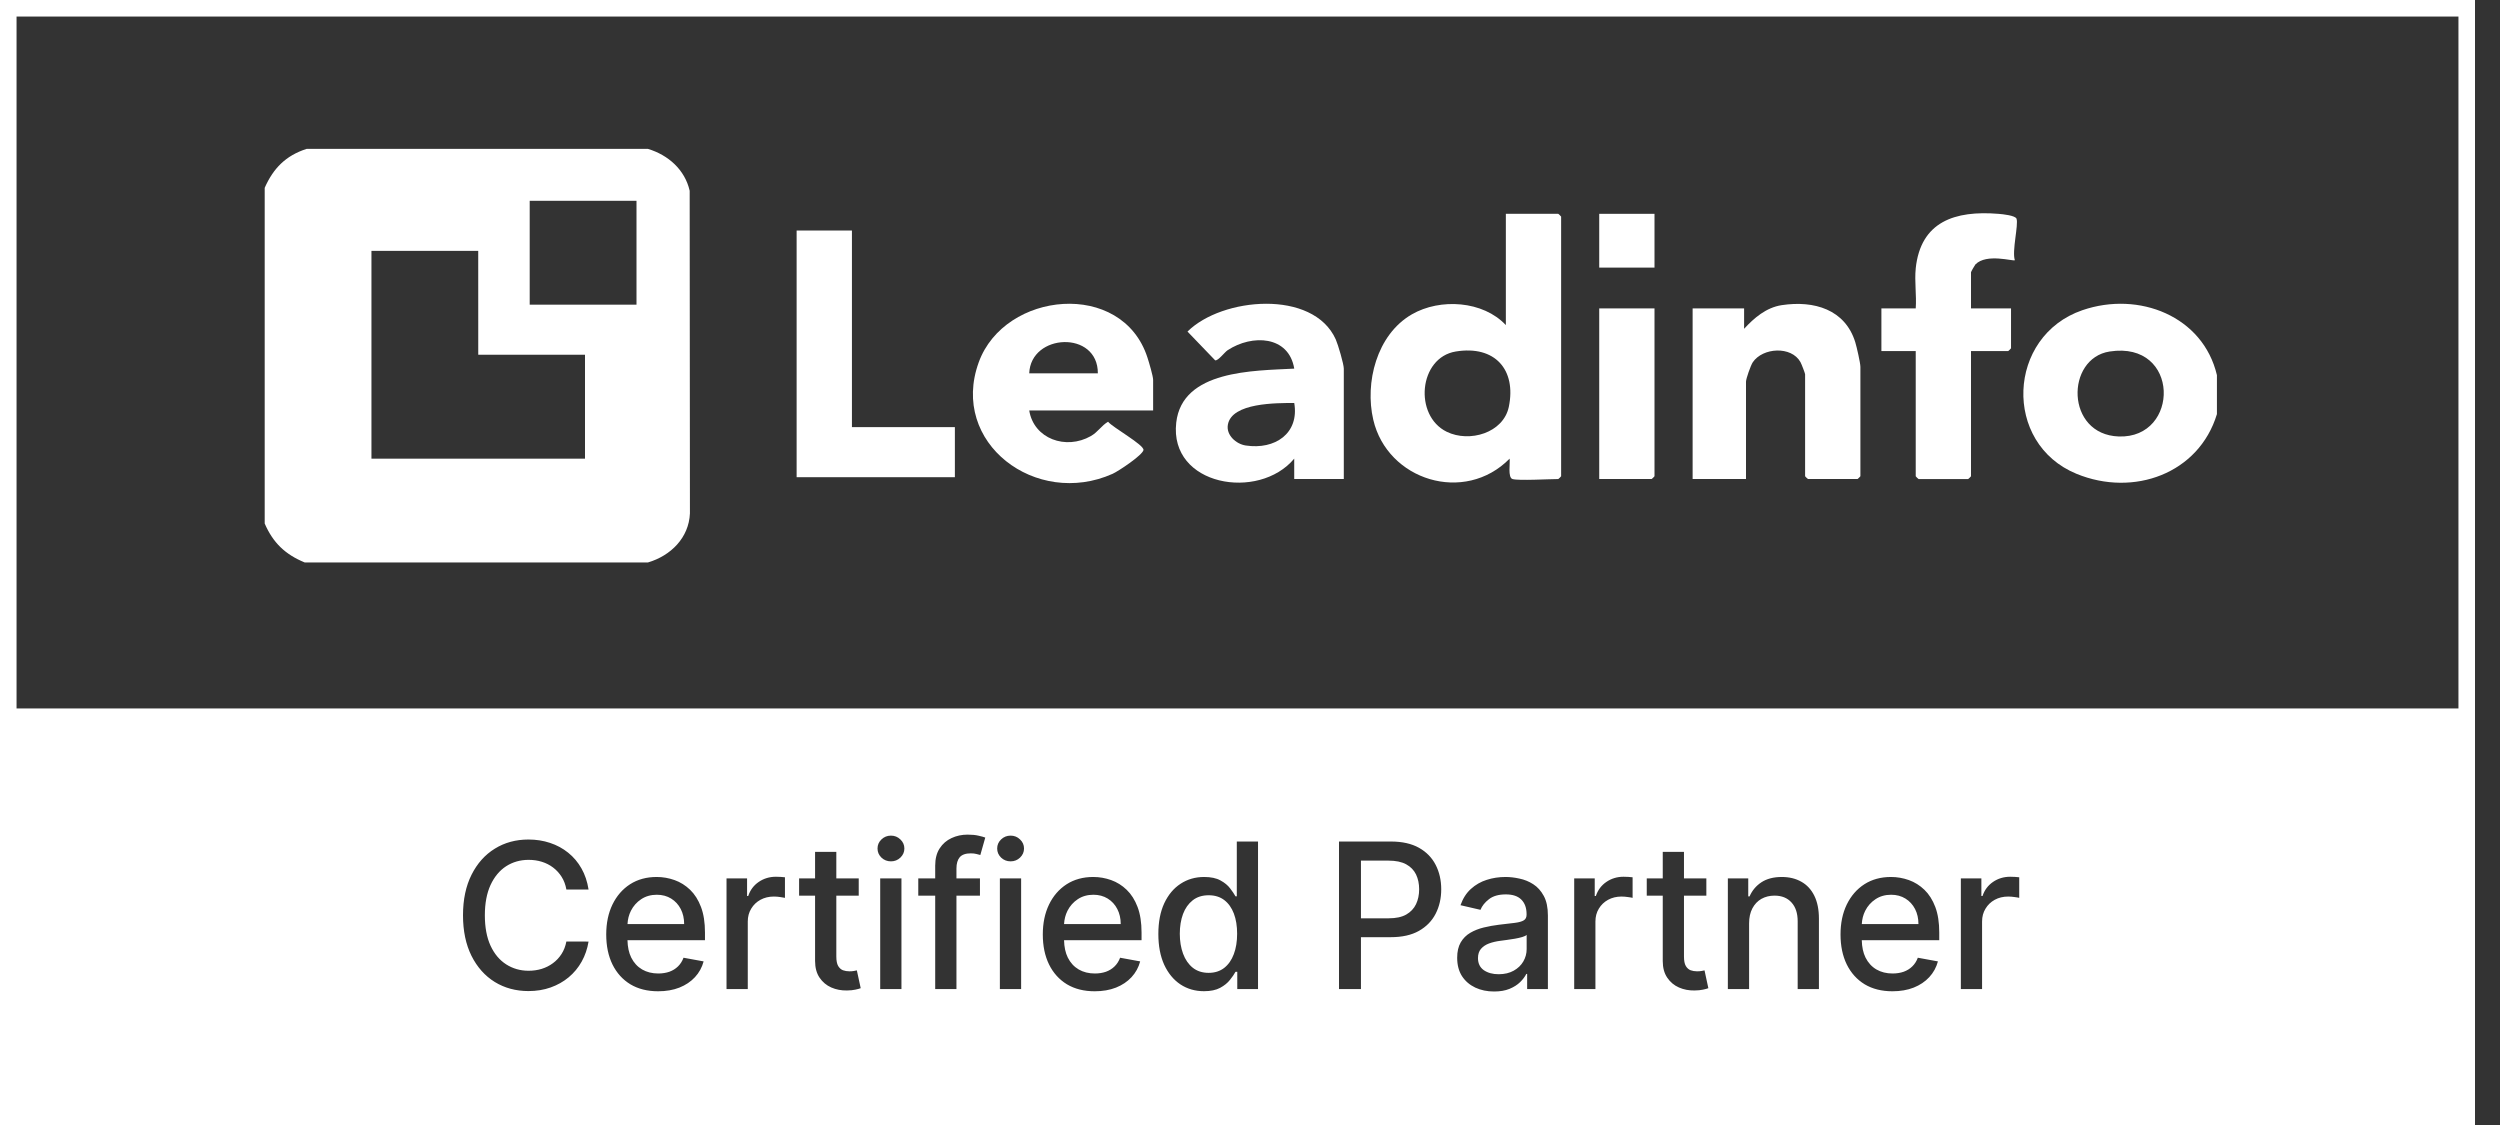
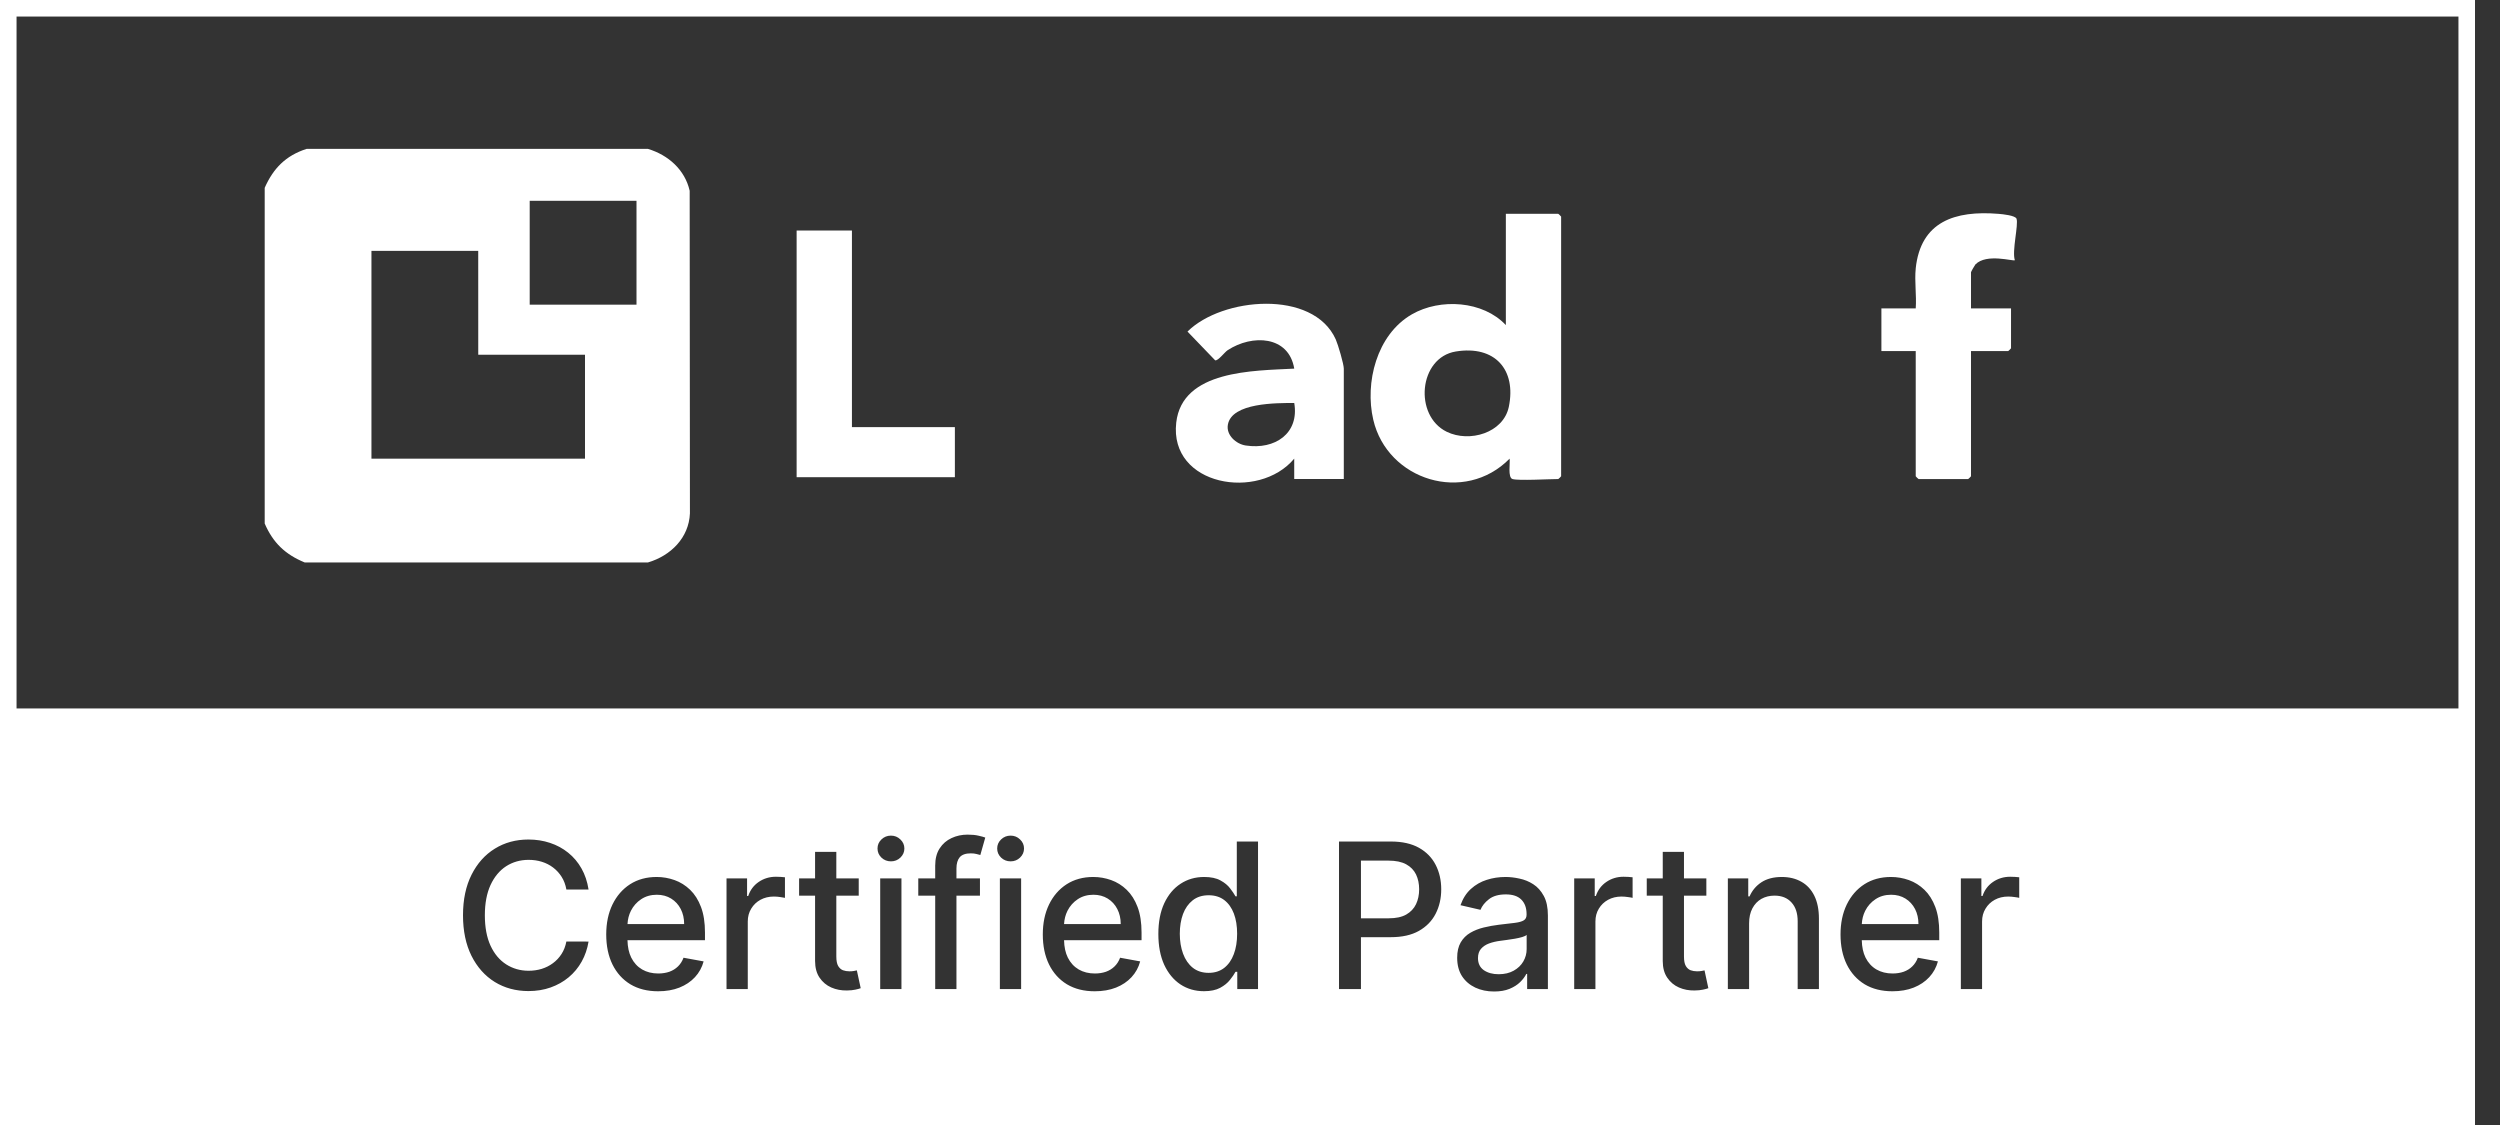
<svg xmlns="http://www.w3.org/2000/svg" width="100" height="45" viewBox="0 0 100 45" fill="none">
  <rect x="0" y="0" width="100" height="45" fill="#333333" stroke="none" />
  <path d="M99 28.455V44.999H0V28.455H99ZM60.222 35.079C59.959 35.079 59.707 35.117 59.469 35.194C59.23 35.269 59.019 35.391 58.835 35.558C58.653 35.723 58.515 35.939 58.42 36.208L59.219 36.393C59.281 36.237 59.394 36.096 59.557 35.969C59.721 35.84 59.947 35.776 60.233 35.776C60.508 35.776 60.714 35.845 60.852 35.983C60.993 36.122 61.063 36.317 61.063 36.568V36.589C61.063 36.693 61.026 36.767 60.952 36.813C60.878 36.86 60.759 36.893 60.597 36.914C60.434 36.933 60.222 36.959 59.961 36.989C59.755 37.014 59.551 37.051 59.352 37.099C59.154 37.147 58.974 37.217 58.812 37.312C58.651 37.406 58.523 37.534 58.429 37.695C58.334 37.857 58.287 38.062 58.287 38.312C58.287 38.602 58.352 38.846 58.48 39.046C58.611 39.246 58.788 39.398 59.012 39.504C59.235 39.608 59.485 39.66 59.762 39.66C60.002 39.66 60.209 39.625 60.381 39.554C60.553 39.483 60.695 39.393 60.805 39.285C60.914 39.178 60.997 39.068 61.052 38.957H61.086V39.562H61.916V36.623C61.916 36.301 61.861 36.039 61.751 35.837C61.641 35.633 61.5 35.477 61.327 35.367C61.157 35.258 60.973 35.183 60.776 35.143C60.581 35.1 60.396 35.079 60.222 35.079ZM26.267 35.079C25.861 35.079 25.506 35.176 25.203 35.37C24.902 35.564 24.668 35.834 24.499 36.18C24.332 36.525 24.249 36.925 24.249 37.378C24.249 37.837 24.332 38.237 24.499 38.579C24.668 38.919 24.906 39.184 25.215 39.372C25.526 39.558 25.896 39.651 26.326 39.651C26.644 39.651 26.928 39.602 27.176 39.504C27.426 39.404 27.633 39.265 27.798 39.087C27.965 38.907 28.08 38.696 28.145 38.456L27.341 38.309C27.29 38.447 27.216 38.563 27.119 38.657C27.023 38.751 26.908 38.822 26.775 38.87C26.643 38.916 26.496 38.939 26.335 38.94C26.087 38.94 25.869 38.886 25.684 38.778C25.498 38.669 25.353 38.51 25.249 38.303C25.154 38.11 25.105 37.878 25.099 37.608H28.199V37.303C28.199 36.901 28.146 36.561 28.04 36.28C27.934 35.998 27.788 35.769 27.605 35.592C27.421 35.415 27.213 35.286 26.982 35.203C26.751 35.121 26.513 35.079 26.267 35.079ZM43.73 35.079C43.324 35.079 42.969 35.176 42.666 35.37C42.365 35.564 42.13 35.834 41.962 36.18C41.795 36.525 41.712 36.925 41.712 37.378C41.712 37.837 41.795 38.237 41.962 38.579C42.13 38.919 42.369 39.184 42.678 39.372C42.988 39.558 43.359 39.651 43.789 39.651C44.107 39.651 44.39 39.602 44.639 39.504C44.889 39.404 45.096 39.265 45.261 39.087C45.427 38.907 45.543 38.696 45.607 38.456L44.804 38.309C44.753 38.447 44.679 38.563 44.582 38.657C44.486 38.751 44.371 38.822 44.238 38.87C44.106 38.916 43.959 38.939 43.798 38.94C43.55 38.94 43.332 38.886 43.147 38.778C42.961 38.669 42.816 38.51 42.712 38.303C42.617 38.11 42.568 37.878 42.562 37.608H45.662V37.303C45.662 36.901 45.609 36.561 45.503 36.28C45.397 35.998 45.251 35.769 45.067 35.592C44.884 35.415 44.676 35.286 44.445 35.203C44.214 35.121 43.976 35.079 43.73 35.079ZM75.639 35.079C75.233 35.079 74.878 35.176 74.575 35.37C74.274 35.564 74.04 35.834 73.871 36.18C73.704 36.525 73.621 36.925 73.621 37.378C73.621 37.837 73.704 38.237 73.871 38.579C74.04 38.919 74.278 39.184 74.587 39.372C74.898 39.558 75.268 39.651 75.698 39.651C76.016 39.651 76.3 39.602 76.548 39.504C76.798 39.404 77.005 39.265 77.17 39.087C77.337 38.907 77.452 38.696 77.517 38.456L76.713 38.309C76.662 38.447 76.588 38.563 76.491 38.657C76.395 38.751 76.28 38.822 76.147 38.87C76.015 38.916 75.868 38.939 75.707 38.94C75.459 38.94 75.241 38.886 75.056 38.778C74.87 38.669 74.725 38.51 74.621 38.303C74.526 38.11 74.477 37.878 74.471 37.608H77.57V37.303C77.57 36.901 77.518 36.561 77.412 36.28C77.306 35.998 77.16 35.769 76.977 35.592C76.793 35.415 76.585 35.286 76.355 35.203C76.123 35.121 75.885 35.079 75.639 35.079ZM49.472 33.661V35.853H49.42C49.369 35.761 49.297 35.655 49.204 35.534C49.113 35.413 48.985 35.307 48.818 35.217C48.654 35.125 48.435 35.079 48.164 35.079C47.814 35.079 47.5 35.169 47.224 35.35C46.947 35.53 46.73 35.791 46.57 36.131C46.413 36.471 46.334 36.879 46.334 37.357C46.334 37.836 46.412 38.246 46.567 38.588C46.725 38.928 46.94 39.191 47.215 39.375C47.491 39.557 47.806 39.648 48.158 39.648C48.423 39.648 48.64 39.603 48.807 39.513C48.973 39.423 49.104 39.317 49.198 39.196C49.295 39.075 49.369 38.967 49.42 38.873H49.491V39.562H50.321V33.661H49.472ZM21.138 33.581C20.636 33.581 20.188 33.702 19.794 33.946C19.4 34.188 19.09 34.536 18.862 34.989C18.635 35.441 18.52 35.981 18.52 36.611C18.52 37.239 18.634 37.78 18.859 38.233C19.087 38.687 19.397 39.035 19.791 39.279C20.185 39.521 20.634 39.642 21.138 39.643C21.458 39.643 21.754 39.595 22.024 39.499C22.295 39.403 22.536 39.267 22.746 39.093C22.958 38.916 23.132 38.706 23.267 38.464C23.403 38.22 23.495 37.953 23.542 37.663L22.655 37.66C22.619 37.848 22.555 38.016 22.46 38.162C22.367 38.306 22.253 38.428 22.118 38.527C21.984 38.627 21.834 38.703 21.667 38.755C21.502 38.805 21.327 38.83 21.144 38.83C20.812 38.83 20.514 38.745 20.249 38.576C19.984 38.407 19.774 38.157 19.621 37.827C19.47 37.497 19.394 37.092 19.394 36.611C19.394 36.135 19.47 35.732 19.621 35.401C19.774 35.071 19.983 34.82 20.246 34.649C20.511 34.479 20.811 34.394 21.146 34.394C21.332 34.394 21.508 34.419 21.673 34.471C21.839 34.523 21.99 34.599 22.124 34.701C22.259 34.803 22.372 34.927 22.465 35.073C22.558 35.219 22.621 35.388 22.655 35.58H23.542C23.493 35.263 23.398 34.982 23.258 34.736C23.118 34.489 22.941 34.279 22.727 34.108C22.512 33.935 22.271 33.804 22.002 33.716C21.735 33.626 21.447 33.581 21.138 33.581ZM32.603 34.076V35.137H31.964V35.828H32.603V38.441C32.604 38.708 32.663 38.93 32.782 39.106C32.902 39.283 33.058 39.414 33.251 39.499C33.444 39.584 33.653 39.623 33.877 39.619C34.013 39.617 34.127 39.606 34.218 39.585C34.309 39.566 34.379 39.547 34.428 39.527L34.274 38.815C34.246 38.821 34.206 38.829 34.155 38.839C34.104 38.849 34.044 38.853 33.976 38.853C33.883 38.853 33.797 38.838 33.718 38.81C33.64 38.779 33.577 38.722 33.527 38.64C33.478 38.555 33.453 38.43 33.453 38.263V35.828H34.349V35.137H33.453V34.076H32.603ZM66.51 34.076V35.137H65.87V35.828H66.51V38.441C66.51 38.708 66.569 38.93 66.689 39.106C66.808 39.283 66.964 39.414 67.157 39.499C67.35 39.584 67.559 39.623 67.782 39.619C67.918 39.617 68.032 39.606 68.123 39.585C68.214 39.566 68.285 39.547 68.334 39.527L68.181 38.815C68.152 38.821 68.112 38.829 68.061 38.839C68.01 38.848 67.95 38.853 67.882 38.853C67.789 38.853 67.703 38.838 67.623 38.81C67.546 38.779 67.482 38.722 67.433 38.64C67.383 38.555 67.359 38.429 67.359 38.263V35.828H68.254V35.137H67.359V34.076H66.51ZM31.037 35.07C30.781 35.07 30.551 35.139 30.349 35.277C30.148 35.414 30.008 35.602 29.929 35.84H29.883V35.137H29.061V39.562H29.911V36.859C29.911 36.667 29.957 36.496 30.048 36.347C30.139 36.195 30.262 36.077 30.417 35.992C30.574 35.906 30.753 35.862 30.954 35.862C31.041 35.862 31.129 35.869 31.216 35.883C31.303 35.894 31.363 35.904 31.398 35.914V35.091C31.356 35.085 31.298 35.08 31.225 35.076C31.153 35.072 31.09 35.07 31.037 35.07ZM35.208 35.137V39.562H36.058V35.137H35.208ZM38.704 33.385C38.473 33.385 38.258 33.431 38.062 33.523C37.865 33.614 37.706 33.75 37.587 33.935C37.468 34.117 37.408 34.347 37.408 34.624V35.137H36.731V35.828H37.408V39.562H38.258V35.828H39.198V35.137H38.258V34.739C38.258 34.543 38.302 34.393 38.389 34.289C38.478 34.186 38.626 34.134 38.832 34.134C38.921 34.134 38.996 34.143 39.059 34.16C39.121 34.175 39.173 34.189 39.213 34.2L39.411 33.503C39.352 33.48 39.263 33.455 39.142 33.428C39.02 33.399 38.874 33.385 38.704 33.385ZM39.995 35.137V39.562H40.845V35.137H39.995ZM53.56 33.661V39.562H54.438V37.487H55.632C56.083 37.487 56.457 37.404 56.754 37.237C57.053 37.068 57.277 36.839 57.425 36.551C57.574 36.261 57.649 35.934 57.649 35.571C57.649 35.21 57.575 34.886 57.428 34.598C57.28 34.308 57.057 34.079 56.76 33.912C56.462 33.745 56.087 33.661 55.635 33.661H53.56ZM64.942 35.07C64.687 35.07 64.457 35.139 64.255 35.277C64.054 35.414 63.914 35.602 63.834 35.84H63.789V35.137H62.968V39.562H63.817V36.859C63.817 36.667 63.862 36.496 63.953 36.347C64.044 36.195 64.168 36.077 64.323 35.992C64.48 35.906 64.66 35.862 64.86 35.862C64.947 35.862 65.034 35.87 65.121 35.883C65.208 35.894 65.27 35.904 65.304 35.914V35.091C65.262 35.085 65.204 35.08 65.13 35.076C65.058 35.072 64.995 35.07 64.942 35.07ZM71.272 35.079C70.944 35.079 70.671 35.15 70.455 35.292C70.241 35.434 70.084 35.622 69.983 35.856H69.93V35.137H69.114V39.562H69.964V36.935C69.964 36.7 70.008 36.5 70.095 36.335C70.184 36.168 70.304 36.041 70.455 35.955C70.609 35.869 70.784 35.825 70.981 35.825C71.269 35.825 71.495 35.916 71.66 36.099C71.825 36.279 71.907 36.53 71.907 36.851V39.562H72.757V36.747C72.757 36.382 72.695 36.076 72.572 35.828C72.449 35.58 72.276 35.393 72.053 35.269C71.829 35.142 71.569 35.079 71.272 35.079ZM80.408 35.07C80.153 35.07 79.923 35.139 79.721 35.277C79.52 35.414 79.38 35.602 79.301 35.84H79.255V35.137H78.434V39.562H79.283V36.859C79.283 36.667 79.329 36.496 79.42 36.347C79.511 36.195 79.634 36.077 79.789 35.992C79.946 35.906 80.125 35.862 80.326 35.862C80.413 35.862 80.501 35.869 80.588 35.883C80.675 35.894 80.735 35.904 80.769 35.914V35.091C80.728 35.085 80.67 35.08 80.596 35.076C80.524 35.072 80.461 35.07 80.408 35.07ZM61.066 37.966C61.066 38.141 61.022 38.304 60.933 38.458C60.845 38.61 60.717 38.733 60.549 38.827C60.382 38.921 60.181 38.969 59.946 38.969C59.706 38.969 59.508 38.914 59.352 38.807C59.197 38.697 59.119 38.536 59.119 38.323C59.119 38.17 59.16 38.046 59.239 37.954C59.321 37.86 59.428 37.788 59.562 37.738C59.699 37.688 59.85 37.653 60.015 37.632C60.085 37.622 60.172 37.61 60.276 37.597C60.38 37.581 60.487 37.565 60.597 37.548C60.706 37.529 60.804 37.506 60.89 37.481C60.977 37.455 61.036 37.426 61.066 37.395V37.966ZM48.346 35.81C48.594 35.81 48.803 35.875 48.972 36.004C49.14 36.133 49.267 36.313 49.355 36.543C49.442 36.773 49.485 37.042 49.485 37.35C49.485 37.66 49.441 37.933 49.352 38.167C49.265 38.401 49.136 38.585 48.966 38.718C48.797 38.848 48.59 38.914 48.346 38.914C48.094 38.914 47.882 38.845 47.71 38.709C47.539 38.571 47.41 38.384 47.323 38.148C47.236 37.911 47.192 37.645 47.192 37.35C47.192 37.058 47.235 36.795 47.32 36.562C47.407 36.33 47.537 36.147 47.707 36.013C47.877 35.878 48.09 35.811 48.346 35.81ZM75.644 35.79C75.864 35.79 76.055 35.842 76.218 35.943C76.383 36.045 76.511 36.185 76.602 36.361C76.692 36.536 76.738 36.736 76.738 36.963H74.472C74.482 36.773 74.526 36.595 74.609 36.43C74.706 36.24 74.842 36.086 75.019 35.969C75.197 35.85 75.406 35.79 75.644 35.79ZM43.735 35.79C43.955 35.79 44.146 35.842 44.309 35.943C44.473 36.045 44.602 36.185 44.692 36.361C44.783 36.536 44.829 36.736 44.829 36.963H42.562C42.573 36.773 42.617 36.595 42.7 36.43C42.797 36.24 42.933 36.086 43.109 35.969C43.287 35.85 43.497 35.79 43.735 35.79ZM26.273 35.79C26.492 35.79 26.683 35.842 26.846 35.943C27.011 36.045 27.139 36.185 27.23 36.361C27.32 36.536 27.366 36.736 27.366 36.963H25.1C25.11 36.773 25.154 36.595 25.237 36.43C25.334 36.24 25.47 36.086 25.646 35.969C25.825 35.85 26.034 35.79 26.273 35.79ZM55.541 34.425C55.832 34.425 56.067 34.474 56.245 34.571C56.425 34.669 56.557 34.805 56.641 34.977C56.724 35.15 56.766 35.349 56.766 35.571C56.766 35.794 56.724 35.993 56.641 36.168C56.557 36.343 56.426 36.481 56.248 36.583C56.07 36.683 55.838 36.732 55.552 36.732H54.438V34.425H55.541ZM35.638 33.425C35.49 33.425 35.363 33.476 35.257 33.578C35.153 33.678 35.101 33.798 35.101 33.94C35.101 34.081 35.153 34.202 35.257 34.304C35.363 34.404 35.49 34.454 35.638 34.454C35.785 34.454 35.911 34.404 36.016 34.304C36.122 34.202 36.175 34.081 36.175 33.94C36.175 33.799 36.121 33.678 36.016 33.578C35.911 33.476 35.785 33.425 35.638 33.425ZM40.424 33.425C40.276 33.425 40.149 33.476 40.043 33.578C39.939 33.678 39.887 33.798 39.887 33.94C39.887 34.081 39.939 34.202 40.043 34.304C40.149 34.404 40.276 34.454 40.424 34.454C40.572 34.454 40.698 34.404 40.802 34.304C40.908 34.202 40.961 34.081 40.961 33.94C40.961 33.798 40.908 33.678 40.802 33.578C40.698 33.476 40.572 33.425 40.424 33.425Z" fill="white" />
  <path d="M98.669 0.331V28.669H0.331V0.331H98.669Z" stroke="white" stroke-width="0.662" />
  <g clip-path="url(#clip0_360_1401)">
-     <path d="M88.677 15.006V16.564C87.957 18.942 85.347 19.892 83.059 18.952C80.102 17.736 80.276 13.444 83.298 12.407C85.557 11.632 88.123 12.648 88.677 15.006ZM84.387 14.06C82.62 14.332 82.617 17.383 84.749 17.459C87.204 17.547 87.213 13.623 84.387 14.06Z" fill="white" />
    <path d="M60.501 19.162C60.304 19.102 60.411 18.525 60.385 18.346C58.58 20.18 55.495 19.213 54.931 16.79C54.587 15.312 55.063 13.388 56.474 12.574C57.608 11.919 59.326 12.03 60.234 13.004V8.553H62.331C62.339 8.553 62.445 8.656 62.445 8.664V19.05C62.445 19.059 62.339 19.162 62.331 19.162C61.962 19.162 60.742 19.234 60.501 19.162ZM58.231 14.06C56.748 14.303 56.544 16.623 57.869 17.271C58.781 17.716 60.136 17.316 60.353 16.273C60.66 14.79 59.799 13.804 58.231 14.06Z" fill="white" />
-     <path d="M46.126 16.418H41.169C41.352 17.552 42.636 18.012 43.634 17.443C43.92 17.28 44.058 17.023 44.323 16.869C44.499 17.093 45.775 17.8 45.739 18.002C45.702 18.204 44.739 18.848 44.501 18.954C41.451 20.316 37.976 17.722 39.15 14.49C40.183 11.647 44.886 11.175 45.898 14.302C45.957 14.483 46.125 15.047 46.125 15.194V16.418H46.126ZM43.914 14.934C43.921 13.203 41.227 13.33 41.169 14.934H43.914Z" fill="white" />
-     <path d="M69.84 19.161H67.705V12.336H69.764V13.152C70.161 12.72 70.65 12.299 71.269 12.206C72.567 12.009 73.806 12.381 74.21 13.686C74.266 13.866 74.416 14.522 74.416 14.673V19.05C74.416 19.058 74.31 19.161 74.301 19.161H72.319C72.31 19.161 72.204 19.058 72.204 19.05V14.97C72.204 14.931 72.056 14.549 72.018 14.483C71.655 13.833 70.511 13.899 70.111 14.491C70.029 14.612 69.84 15.151 69.84 15.267V19.161Z" fill="white" />
    <path d="M53.752 19.161H51.769V18.345C50.35 20.05 46.764 19.436 47.049 16.906C47.287 14.797 50.148 14.832 51.77 14.745C51.551 13.425 50.09 13.362 49.104 14.009C48.979 14.092 48.725 14.441 48.606 14.413L47.5 13.263C48.876 11.892 52.526 11.563 53.43 13.576C53.52 13.777 53.752 14.562 53.752 14.747V19.161ZM51.77 16.119C51.067 16.122 49.265 16.102 49.114 16.991C49.043 17.402 49.441 17.762 49.83 17.82C50.999 17.998 51.977 17.337 51.77 16.119Z" fill="white" />
    <path d="M76.628 10.742C76.824 8.862 78.196 8.411 79.944 8.554C80.109 8.567 80.615 8.619 80.661 8.749C80.746 8.993 80.471 10.047 80.594 10.408C80.534 10.464 79.462 10.12 79.016 10.578C78.991 10.604 78.84 10.872 78.84 10.89V12.336H80.441V13.932C80.441 13.94 80.335 14.043 80.327 14.043H78.84V19.051C78.84 19.059 78.734 19.162 78.726 19.162H76.743C76.734 19.162 76.629 19.059 76.629 19.051V14.043H75.256V12.336H76.629C76.667 11.823 76.576 11.247 76.629 10.742H76.628Z" fill="white" />
    <path d="M34.077 9.221V17.085H38.195V19.088H31.865V9.221H34.077Z" fill="white" />
-     <path d="M66.18 12.336V19.05C66.18 19.058 66.074 19.161 66.066 19.161H63.969V12.336H66.18Z" fill="white" />
-     <path d="M66.18 8.553H63.969V10.704H66.18V8.553Z" fill="white" />
    <path d="M25.916 5.955C26.735 6.201 27.397 6.793 27.587 7.631L27.597 20.536C27.555 21.508 26.837 22.226 25.916 22.499H12.19C11.404 22.177 10.918 21.704 10.588 20.941V7.513C10.93 6.737 11.43 6.222 12.266 5.955H25.916ZM14.858 18.345H14.859V18.347H23.4V14.191H23.399V14.19H19.13L19.129 10.037V10.035H14.858V18.345ZM21.188 12.187H21.189V12.188H25.46V8.033H25.458V8.032H21.188V12.187Z" fill="white" />
  </g>
  <defs>
    <clipPath id="clip0_360_1401">
      <rect width="78.088" height="16.544" fill="white" transform="translate(10.588 5.955)" />
    </clipPath>
  </defs>
</svg>